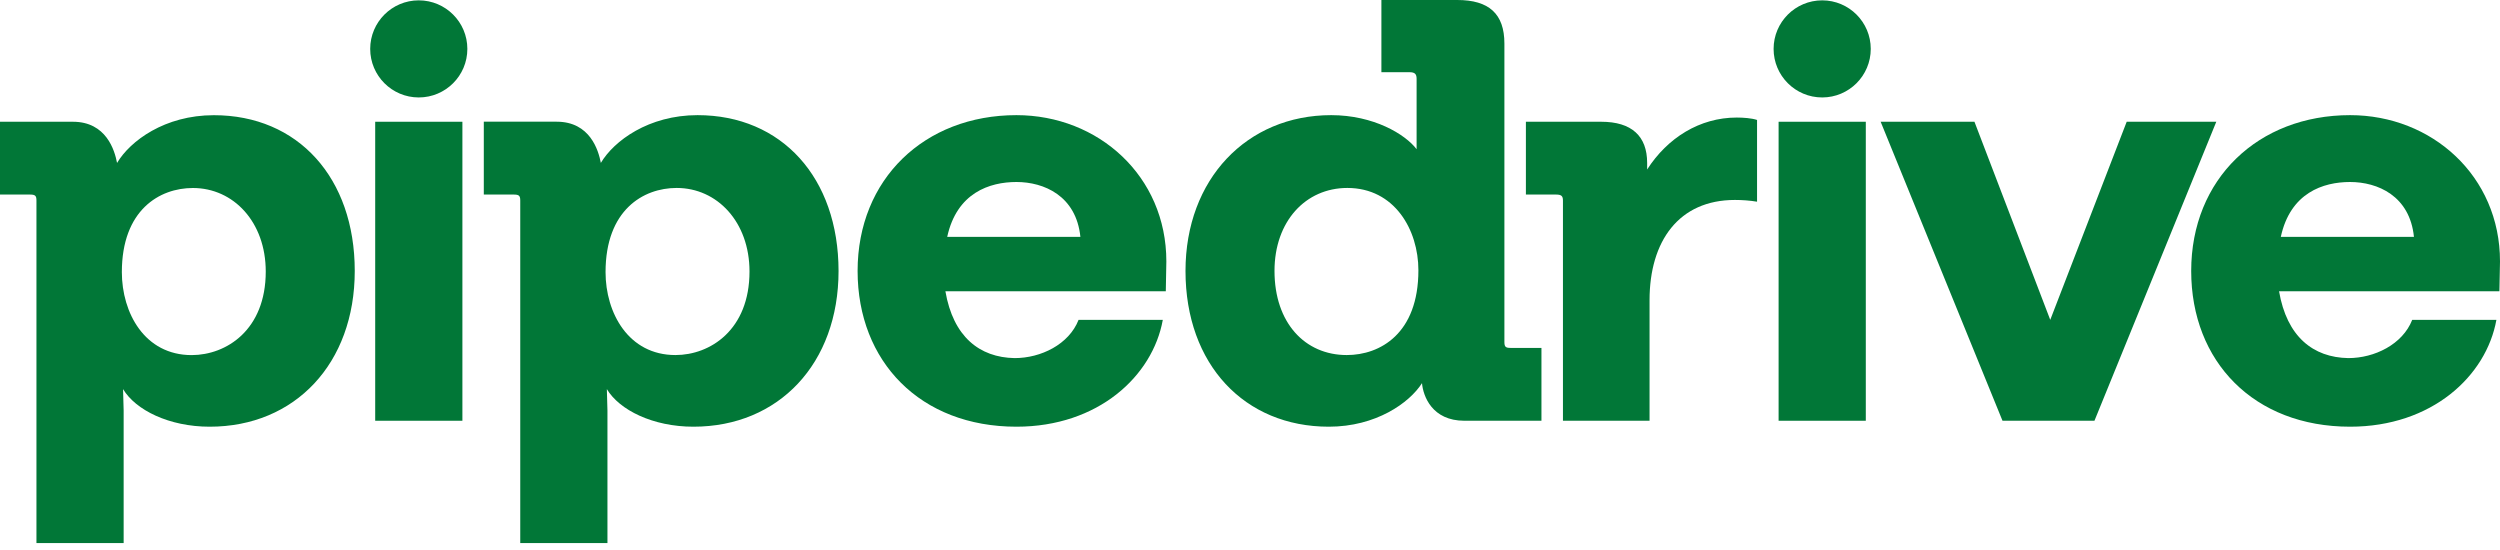
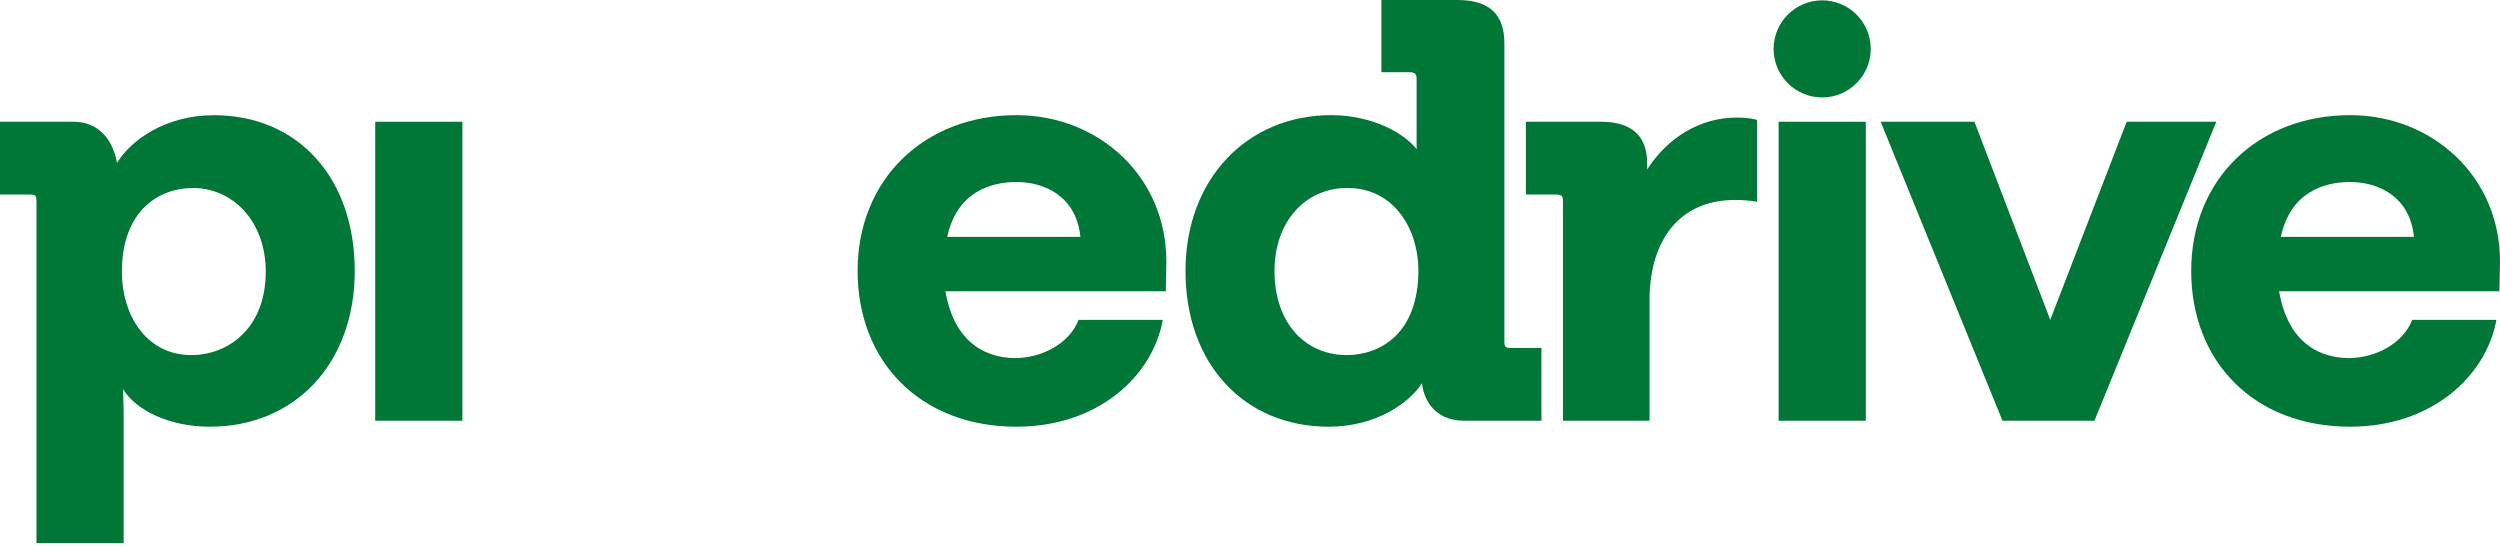
<svg xmlns="http://www.w3.org/2000/svg" width="50" height="11" viewBox="0 0 50 11" fill="none">
-   <path fill-rule="evenodd" clip-rule="evenodd" d="M8.375 1.949C8.912 1.949 9.347 1.514 9.347 0.978C9.347 0.442 8.912 0.007 8.375 0.007C7.839 0.007 7.404 0.442 7.404 0.978C7.404 1.514 7.839 1.949 8.375 1.949Z" fill="#017737" />
  <path fill-rule="evenodd" clip-rule="evenodd" d="M9.248 2.435H7.504V8.415H9.248V2.435Z" fill="#017737" />
  <path fill-rule="evenodd" clip-rule="evenodd" d="M36.444 1.949C36.98 1.949 37.415 1.514 37.415 0.978C37.415 0.442 36.98 0.007 36.444 0.007C35.907 0.007 35.472 0.442 35.472 0.978C35.472 1.514 35.907 1.949 36.444 1.949Z" fill="#017737" />
  <path fill-rule="evenodd" clip-rule="evenodd" d="M37.316 2.435H35.572V8.415H37.316V2.435Z" fill="#017737" />
  <path fill-rule="evenodd" clip-rule="evenodd" d="M50 5.228C50 3.521 48.638 2.303 47.002 2.303C45.162 2.303 43.824 3.581 43.824 5.419C43.824 7.233 45.079 8.534 47.002 8.534C48.638 8.534 49.725 7.52 49.928 6.398H48.244C48.052 6.887 47.491 7.162 46.966 7.162C46.261 7.15 45.736 6.732 45.581 5.825H49.988L50 5.228ZM45.616 4.738C45.807 3.855 46.464 3.64 47.001 3.64C47.551 3.64 48.196 3.915 48.279 4.738H45.616Z" fill="#017737" />
  <path fill-rule="evenodd" clip-rule="evenodd" d="M42.534 2.435H44.326L41.889 8.415H40.05L37.613 2.435H39.489L41.005 6.397L42.534 2.435Z" fill="#017737" />
  <path fill-rule="evenodd" clip-rule="evenodd" d="M32.943 3.39C33.349 2.757 33.994 2.351 34.735 2.351C34.866 2.351 35.033 2.363 35.141 2.399V4.034C34.998 4.01 34.843 3.999 34.699 3.999C33.576 3.999 32.991 4.822 32.991 6.004V8.415H31.259V4.01C31.259 3.915 31.223 3.891 31.116 3.891H30.518V2.435H32.023C32.633 2.435 32.943 2.721 32.943 3.259V3.39Z" fill="#017737" />
  <path fill-rule="evenodd" clip-rule="evenodd" d="M30.207 6.958C30.112 6.958 30.088 6.935 30.088 6.839V0.871C30.088 0.275 29.778 0 29.145 0H27.628V1.444H28.189C28.296 1.444 28.332 1.48 28.332 1.575V2.984C28.106 2.686 27.473 2.303 26.624 2.303C24.94 2.303 23.71 3.581 23.71 5.419C23.71 7.293 24.893 8.534 26.576 8.534C27.52 8.534 28.189 8.057 28.44 7.663C28.463 7.926 28.643 8.415 29.288 8.415H30.829V6.959H30.207V6.958ZM26.935 7.101C26.099 7.101 25.49 6.457 25.49 5.418C25.49 4.428 26.111 3.759 26.947 3.759C27.89 3.759 28.368 4.595 28.368 5.406C28.368 6.672 27.604 7.101 26.935 7.101Z" fill="#017737" />
  <path fill-rule="evenodd" clip-rule="evenodd" d="M23.327 5.228C23.327 3.521 21.966 2.303 20.329 2.303C18.49 2.303 17.152 3.581 17.152 5.419C17.152 7.233 18.407 8.534 20.329 8.534C21.966 8.534 23.053 7.52 23.256 6.398H21.571C21.38 6.887 20.819 7.162 20.293 7.162C19.589 7.15 19.063 6.732 18.908 5.825H23.316L23.327 5.228ZM18.944 4.738C19.136 3.855 19.792 3.64 20.329 3.64C20.879 3.64 21.524 3.915 21.608 4.738H18.944Z" fill="#017737" />
-   <path fill-rule="evenodd" clip-rule="evenodd" d="M13.951 2.303C12.972 2.303 12.279 2.817 12.017 3.258C11.969 3.007 11.802 2.434 11.133 2.434H9.676V3.891H10.273C10.38 3.891 10.405 3.914 10.405 4.01V10.861H12.149V8.212L12.137 7.782C12.387 8.2 13.057 8.534 13.868 8.534C15.577 8.534 16.771 7.269 16.771 5.419C16.77 3.556 15.635 2.303 13.951 2.303ZM13.509 7.101C12.566 7.101 12.111 6.254 12.111 5.443C12.111 4.201 12.864 3.759 13.533 3.759C14.345 3.759 14.99 4.44 14.99 5.43C14.99 6.6 14.202 7.101 13.509 7.101Z" fill="#017737" />
  <path fill-rule="evenodd" clip-rule="evenodd" d="M7.095 5.419C7.095 7.269 5.901 8.534 4.193 8.534C3.381 8.534 2.711 8.2 2.461 7.782L2.473 8.212V10.861H0.729V4.01C0.729 3.915 0.705 3.891 0.598 3.891H0V2.435H1.458C2.126 2.435 2.294 3.008 2.341 3.259C2.604 2.817 3.296 2.304 4.276 2.304C5.96 2.303 7.095 3.556 7.095 5.419ZM5.315 5.431C5.315 4.44 4.67 3.76 3.858 3.76C3.189 3.76 2.437 4.201 2.437 5.443C2.437 6.254 2.89 7.102 3.834 7.102C4.527 7.101 5.315 6.6 5.315 5.431Z" fill="#017737" />
</svg>